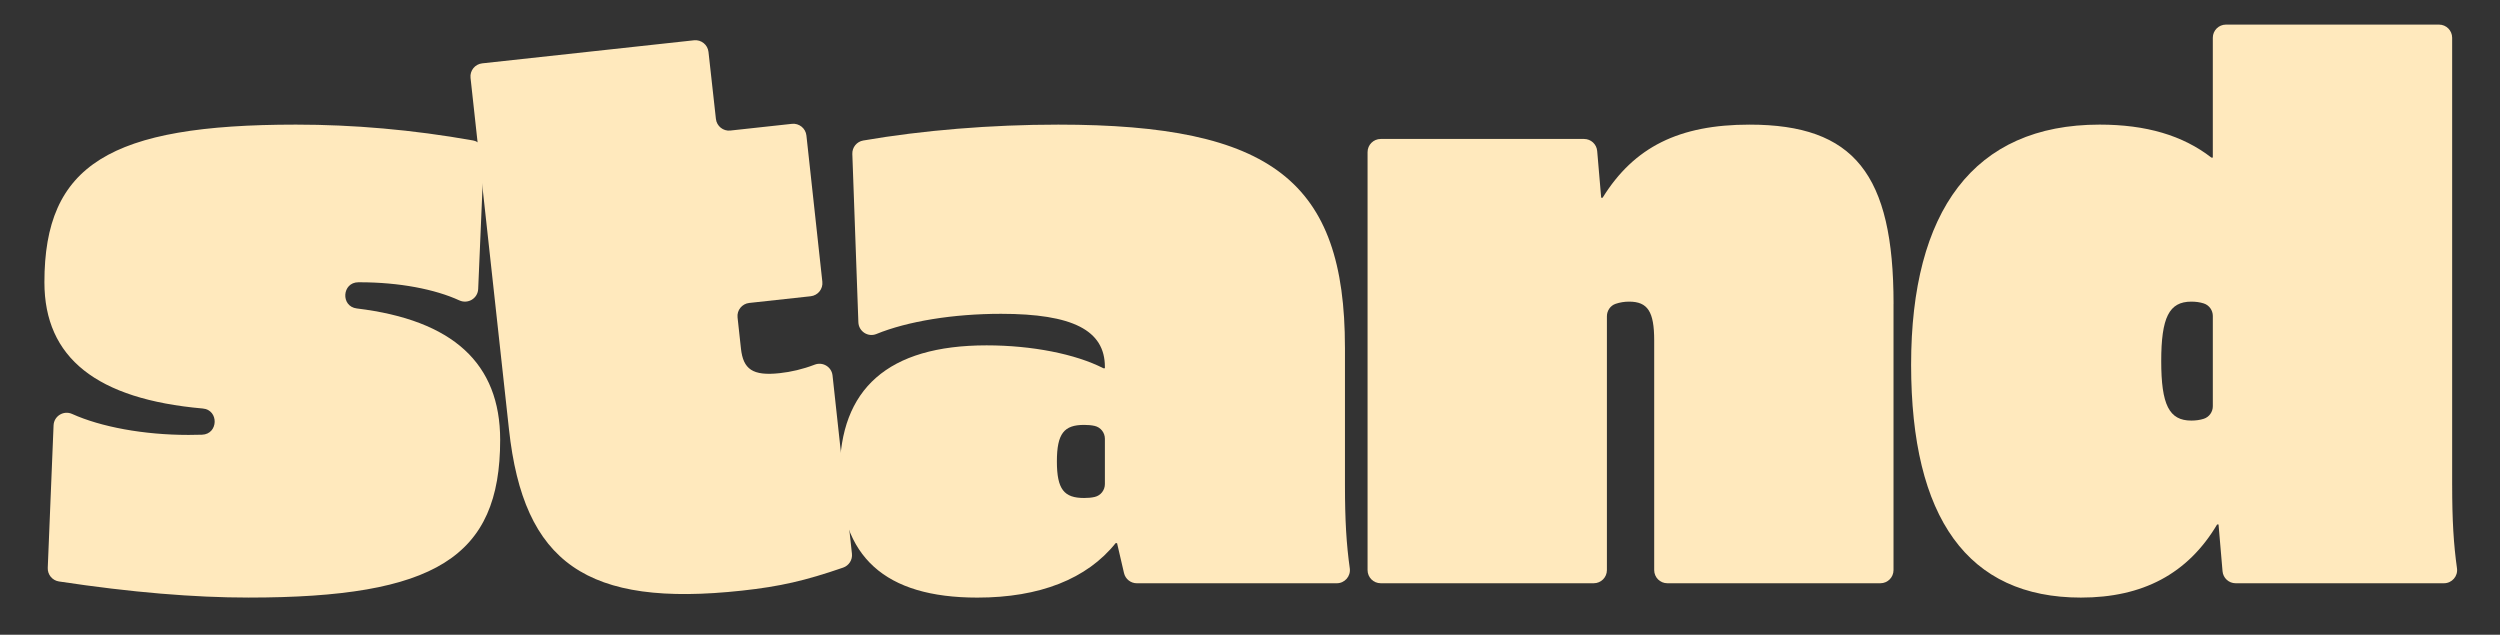
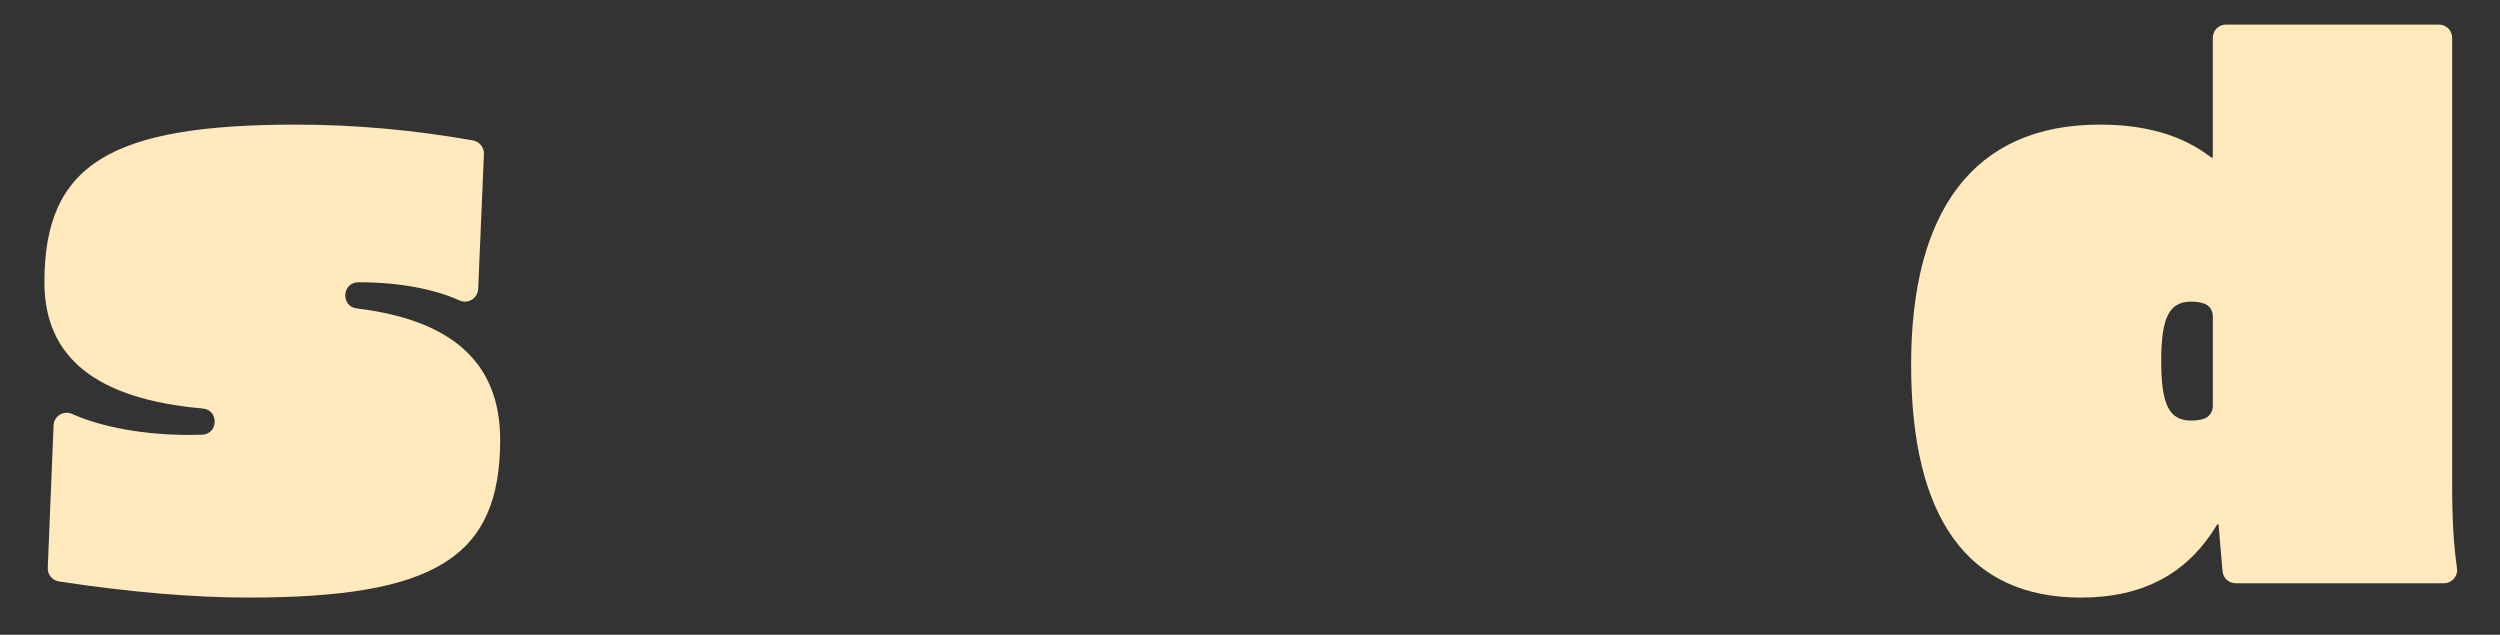
<svg xmlns="http://www.w3.org/2000/svg" viewBox="120.945 328.32 1675.951 425.52" version="1.1" style="max-height: 500px" width="1675.951" height="425.52">
  <rect x="120.945" y="328.32" width="1675.951" height="425.52" fill="#333333" stroke="none" />
  <defs>
    <style>
      .cls-1 {
        fill: #FFE9BD;
      }
    </style>
  </defs>
  <g>
    <g id="STAND_LOGO">
      <g id="stand">
        <path d="M445.36,431.57l-3.85,90.49c-.27,6.33-6.88,10.28-12.64,7.63-16.33-7.49-40.24-12.14-66.77-12.14-.31,0-.61,0-.91,0-11.02.03-11.98,16.22-1.04,17.55,64.35,7.81,96.1,36.71,96.1,88.14,0,78.78-43.72,105.68-168.62,105.68-36.48,0-78.6-3.46-127.16-10.8-4.45-.67-7.69-4.59-7.51-9.09l3.9-95.55c.25-6.24,6.73-10.23,12.43-7.66,19.27,8.69,48,14.06,77.99,14.06,3.22,0,6.25-.04,9.09-.14,11.02-.36,11.46-16.61.48-17.57-71.07-6.26-106.13-33.94-106.13-84.62,0-78.78,43.72-105.69,168.62-105.69,38.42,0,78.13,3.4,118.7,10.61,4.37.78,7.5,4.66,7.32,9.09Z" class="cls-1" />
-         <path d="M610.59,415.83l41.24-4.49c4.84-.53,9.19,2.97,9.72,7.81l10.68,98.05c.53,4.84-2.97,9.19-7.81,9.72l-41.22,4.49c-4.84.53-8.34,4.88-7.81,9.72l2.27,20.85c1.51,13.85,7.81,18.48,25.96,16.5,7.65-.83,15.43-2.62,23.47-5.7,5.42-2.08,11.35,1.47,11.97,7.24l13.01,119.51c.45,4.09-2.01,7.95-5.9,9.3-25.43,8.77-42.22,12.65-67.76,15.43-104.11,11.34-146.49-18.36-156.26-108.14l-25.77-235.61c-.53-4.84,2.97-9.19,7.81-9.72l142-15.46c4.83-.53,9.18,2.96,9.71,7.79l4.98,44.93c.54,4.83,4.88,8.32,9.71,7.79Z" class="cls-1" />
-         <path d="M1022.58,561.28v92.24c0,23.86.99,39.82,3.23,55.78.75,5.3-3.37,10.03-8.72,10.03h-134.04c-4.1,0-7.66-2.83-8.59-6.82l-4.66-20.08h-.96c-19.22,24.02-50.92,36.51-92.71,36.51-61.97,0-92.24-27.38-92.24-83.59s32.19-85.51,98.48-85.51c30.26,0,59.57,5.76,78.31,15.37h.96v-.96c0-24.5-21.61-35.55-69.66-35.55-31.93,0-62.53,4.97-83.54,13.54-5.64,2.3-11.84-1.78-12.06-7.87l-4.05-112.84c-.16-4.41,2.95-8.26,7.3-9.01,39.66-6.84,85.64-10.65,130.78-10.65,143.16,0,192.16,37.95,192.16,149.41ZM829.46,637.66c0,18.73,4.81,24.5,18.25,24.5,2.66,0,5.01-.2,7.14-.71,3.98-.93,6.79-4.51,6.79-8.6v-30.39c0-4.09-2.81-7.67-6.79-8.6-2.14-.5-4.49-.7-7.14-.7-13.45,0-18.25,5.76-18.25,24.5Z" class="cls-1" />
-         <path d="M1390.32,531.97v178.54c0,4.87-3.95,8.81-8.81,8.81h-142.82c-4.87,0-8.81-3.95-8.81-8.81v-154.04c0-19.22-4.33-25.94-16.81-25.94-3.08,0-6.17.49-9.06,1.47-3.53,1.2-5.83,4.62-5.83,8.35v170.16c0,4.87-3.95,8.81-8.81,8.81h-142.83c-4.87,0-8.81-3.95-8.81-8.81v-280.22c0-4.87,3.95-8.81,8.81-8.81h136.34c4.58,0,8.39,3.5,8.78,8.06l2.68,31.33h.96c21.14-34.11,51.4-49,98.48-49,70.14,0,96.56,33.15,96.56,120.1Z" class="cls-1" />
        <path d="M1764.83,653.51c0,23.86.99,39.82,3.23,55.78.75,5.3-3.37,10.03-8.72,10.03h-139.67c-4.58,0-8.39-3.5-8.78-8.06l-2.68-31.33h-.96c-19.7,33.15-49.96,49-91.27,49-75.9,0-113.86-53.32-113.86-156.13s41.79-160.94,126.35-160.94c31.23,0,55.72,7.21,74.94,22.1h.96v-70.92s0-4.77,0-9.42c0-4.86,3.94-8.81,8.81-8.81h142.83c4.86,0,8.81,3.94,8.81,8.81,0,4.66,0,9.42,0,9.42v290.46ZM1569.79,570.4c0,29.3,5.29,39.87,20.18,39.87,3.06,0,5.84-.4,8.35-1.21,3.63-1.17,6.06-4.59,6.06-8.4v-60.52c0-3.81-2.43-7.23-6.06-8.4-2.51-.81-5.3-1.21-8.35-1.21-14.89,0-20.18,10.57-20.18,39.87Z" class="cls-1" />
      </g>
    </g>
  </g>
</svg>